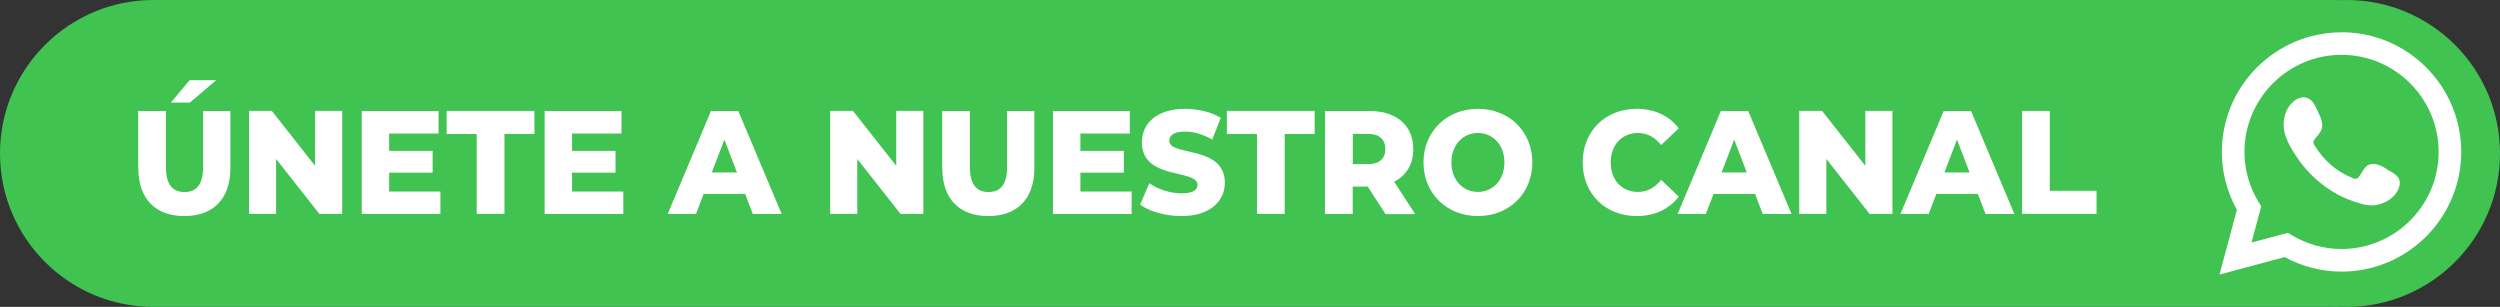
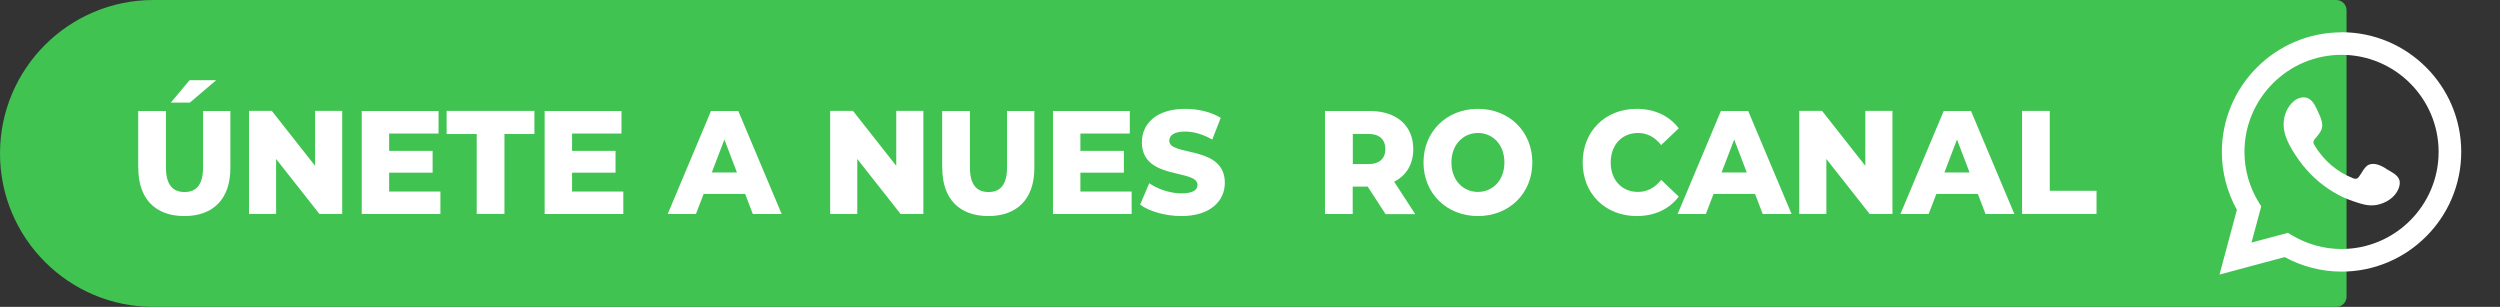
<svg xmlns="http://www.w3.org/2000/svg" xmlns:xlink="http://www.w3.org/1999/xlink" id="Capa_2" data-name="Capa 2" viewBox="0 0 244.38 30">
  <rect x="0" y="0" width="244.38" height="30" fill="#333333" stroke="none" />
  <defs>
    <style>
      .cls-1 {
        fill: url(#linear-gradient-2);
      }

      .cls-2 {
        fill: #fff;
      }

      .cls-3 {
        fill: url(#linear-gradient);
      }
    </style>
    <linearGradient id="linear-gradient" x1="114.69" y1="30.2" x2="114.69" y2=".2" gradientUnits="userSpaceOnUse">
      <stop offset="0" stop-color="#40c351" />
      <stop offset="1" stop-color="#40c351" />
    </linearGradient>
    <linearGradient id="linear-gradient-2" x1="229.38" y1="30.2" x2="229.38" y2=".2" xlink:href="#linear-gradient" />
  </defs>
  <g id="header">
    <g>
      <g>
        <path class="cls-3" d="M15,0h213.38c.55,0,1,.45,1,1v28c0,.55-.45,1-1,1H15C6.72,30,0,23.28,0,15H0C0,6.72,6.72,0,15,0Z" />
-         <path class="cls-1" d="M214.38,15C214.38,6.72,221.09,0,229.38,0s15,6.72,15,15-6.72,15-15,15-15-6.72-15-15Z" />
        <g>
          <path class="cls-2" d="M233.24,16.48c-.48-.29-1.11-.61-1.68-.38-.43.18-.71.86-.99,1.21-.14.18-.32.21-.54.12-1.63-.65-2.88-1.74-3.79-3.24-.15-.23-.13-.42.06-.63.27-.32.61-.68.69-1.12.07-.43-.13-.94-.31-1.32-.23-.49-.48-1.19-.98-1.47-.45-.26-1.05-.11-1.45.22-.7.57-1.03,1.45-1.02,2.34,0,.25.03.5.09.74.14.58.41,1.12.71,1.64.23.39.48.77.74,1.13.87,1.19,1.96,2.22,3.22,2.99.63.39,1.31.72,2.01.95.79.26,1.49.53,2.34.37.89-.17,1.77-.72,2.12-1.58.1-.25.16-.54.1-.8-.12-.55-.87-.88-1.32-1.15Z" />
          <path class="cls-2" d="M228.89,3.16c-6.45,0-11.7,5.25-11.7,11.7,0,1.97.51,3.92,1.47,5.65l-1.7,6.33,6.37-1.71c1.71.93,3.62,1.42,5.56,1.42,6.45,0,11.7-5.25,11.7-11.7s-5.25-11.7-11.7-11.7ZM228.89,24.34c-1.7,0-3.37-.46-4.84-1.34l-.4-.24-3.56.95.95-3.54-.25-.4c-.91-1.49-1.39-3.19-1.39-4.92,0-5.23,4.26-9.49,9.49-9.49s9.49,4.26,9.49,9.49-4.26,9.49-9.49,9.49Z" />
        </g>
      </g>
      <g>
        <path class="cls-2" d="M13.51,16.43v-5.58h2.71v5.5c0,1.73.68,2.42,1.82,2.42s1.81-.69,1.81-2.42v-5.5h2.67v5.58c0,3.01-1.67,4.69-4.5,4.69s-4.5-1.68-4.5-4.69ZM18.53,7.84h2.6l-2.57,2.19h-1.86l1.83-2.19Z" />
        <path class="cls-2" d="M33.45,10.84v10.07h-2.23l-4.23-5.37v5.37h-2.65v-10.07h2.23l4.23,5.37v-5.37h2.65Z" />
        <path class="cls-2" d="M43.05,18.72v2.2h-7.69v-10.07h7.51v2.2h-4.83v1.7h4.25v2.13h-4.25v1.84h5.01Z" />
        <path class="cls-2" d="M46.6,13.1h-2.94v-2.26h8.58v2.26h-2.93v7.81h-2.71v-7.81Z" />
        <path class="cls-2" d="M60.93,18.72v2.2h-7.69v-10.07h7.51v2.2h-4.83v1.7h4.25v2.13h-4.25v1.84h5.01Z" />
        <path class="cls-2" d="M72.83,18.96h-4.05l-.75,1.96h-2.76l4.23-10.07h2.67l4.24,10.07h-2.82l-.75-1.96ZM72.04,16.86l-1.23-3.22-1.23,3.22h2.46Z" />
        <path class="cls-2" d="M90.26,10.84v10.07h-2.23l-4.23-5.37v5.37h-2.65v-10.07h2.23l4.23,5.37v-5.37h2.65Z" />
        <path class="cls-2" d="M92.1,16.43v-5.58h2.71v5.5c0,1.73.68,2.42,1.82,2.42s1.81-.69,1.81-2.42v-5.5h2.67v5.58c0,3.01-1.67,4.69-4.5,4.69s-4.5-1.68-4.5-4.69Z" />
        <path class="cls-2" d="M110.62,18.72v2.2h-7.69v-10.07h7.51v2.2h-4.83v1.7h4.25v2.13h-4.25v1.84h5.01Z" />
        <path class="cls-2" d="M111.45,20.01l.89-2.1c.85.59,2.05.99,3.16.99s1.56-.33,1.56-.82c0-1.6-5.44-.43-5.44-4.17,0-1.8,1.4-3.27,4.24-3.27,1.25,0,2.53.3,3.47.88l-.83,2.12c-.92-.52-1.82-.78-2.65-.78-1.14,0-1.55.4-1.55.91,0,1.54,5.43.39,5.43,4.1,0,1.76-1.4,3.25-4.24,3.25-1.57,0-3.13-.45-4.03-1.11Z" />
-         <path class="cls-2" d="M122.87,13.1h-2.94v-2.26h8.58v2.26h-2.93v7.81h-2.71v-7.81Z" />
        <path class="cls-2" d="M133.71,18.24h-1.48v2.68h-2.71v-10.07h4.38c2.61,0,4.25,1.42,4.25,3.73,0,1.48-.68,2.58-1.87,3.18l2.06,3.17h-2.9l-1.74-2.68ZM133.74,13.09h-1.5v2.95h1.5c1.12,0,1.68-.55,1.68-1.47s-.56-1.48-1.68-1.48Z" />
        <path class="cls-2" d="M139.15,15.88c0-3.02,2.26-5.24,5.32-5.24s5.32,2.22,5.32,5.24-2.26,5.24-5.32,5.24-5.32-2.22-5.32-5.24ZM147.06,15.88c0-1.74-1.14-2.88-2.59-2.88s-2.59,1.14-2.59,2.88,1.14,2.88,2.59,2.88,2.59-1.14,2.59-2.88Z" />
        <path class="cls-2" d="M154.71,15.88c0-3.07,2.23-5.24,5.27-5.24,1.76,0,3.19.68,4.12,1.9l-1.72,1.64c-.6-.76-1.34-1.18-2.26-1.18-1.57,0-2.67,1.15-2.67,2.88s1.09,2.88,2.67,2.88c.92,0,1.66-.42,2.26-1.18l1.72,1.64c-.93,1.22-2.35,1.9-4.12,1.9-3.04,0-5.27-2.17-5.27-5.24Z" />
        <path class="cls-2" d="M171.55,18.96h-4.05l-.75,1.96h-2.76l4.23-10.07h2.67l4.24,10.07h-2.82l-.75-1.96ZM170.75,16.86l-1.23-3.22-1.23,3.22h2.46Z" />
        <path class="cls-2" d="M184.99,10.84v10.07h-2.23l-4.23-5.37v5.37h-2.65v-10.07h2.23l4.23,5.37v-5.37h2.65Z" />
        <path class="cls-2" d="M193.33,18.96h-4.05l-.75,1.96h-2.76l4.23-10.07h2.67l4.24,10.07h-2.82l-.75-1.96ZM192.53,16.86l-1.23-3.22-1.23,3.22h2.46Z" />
        <path class="cls-2" d="M197.66,10.84h2.71v7.81h4.57v2.26h-7.28v-10.07Z" />
      </g>
    </g>
  </g>
</svg>